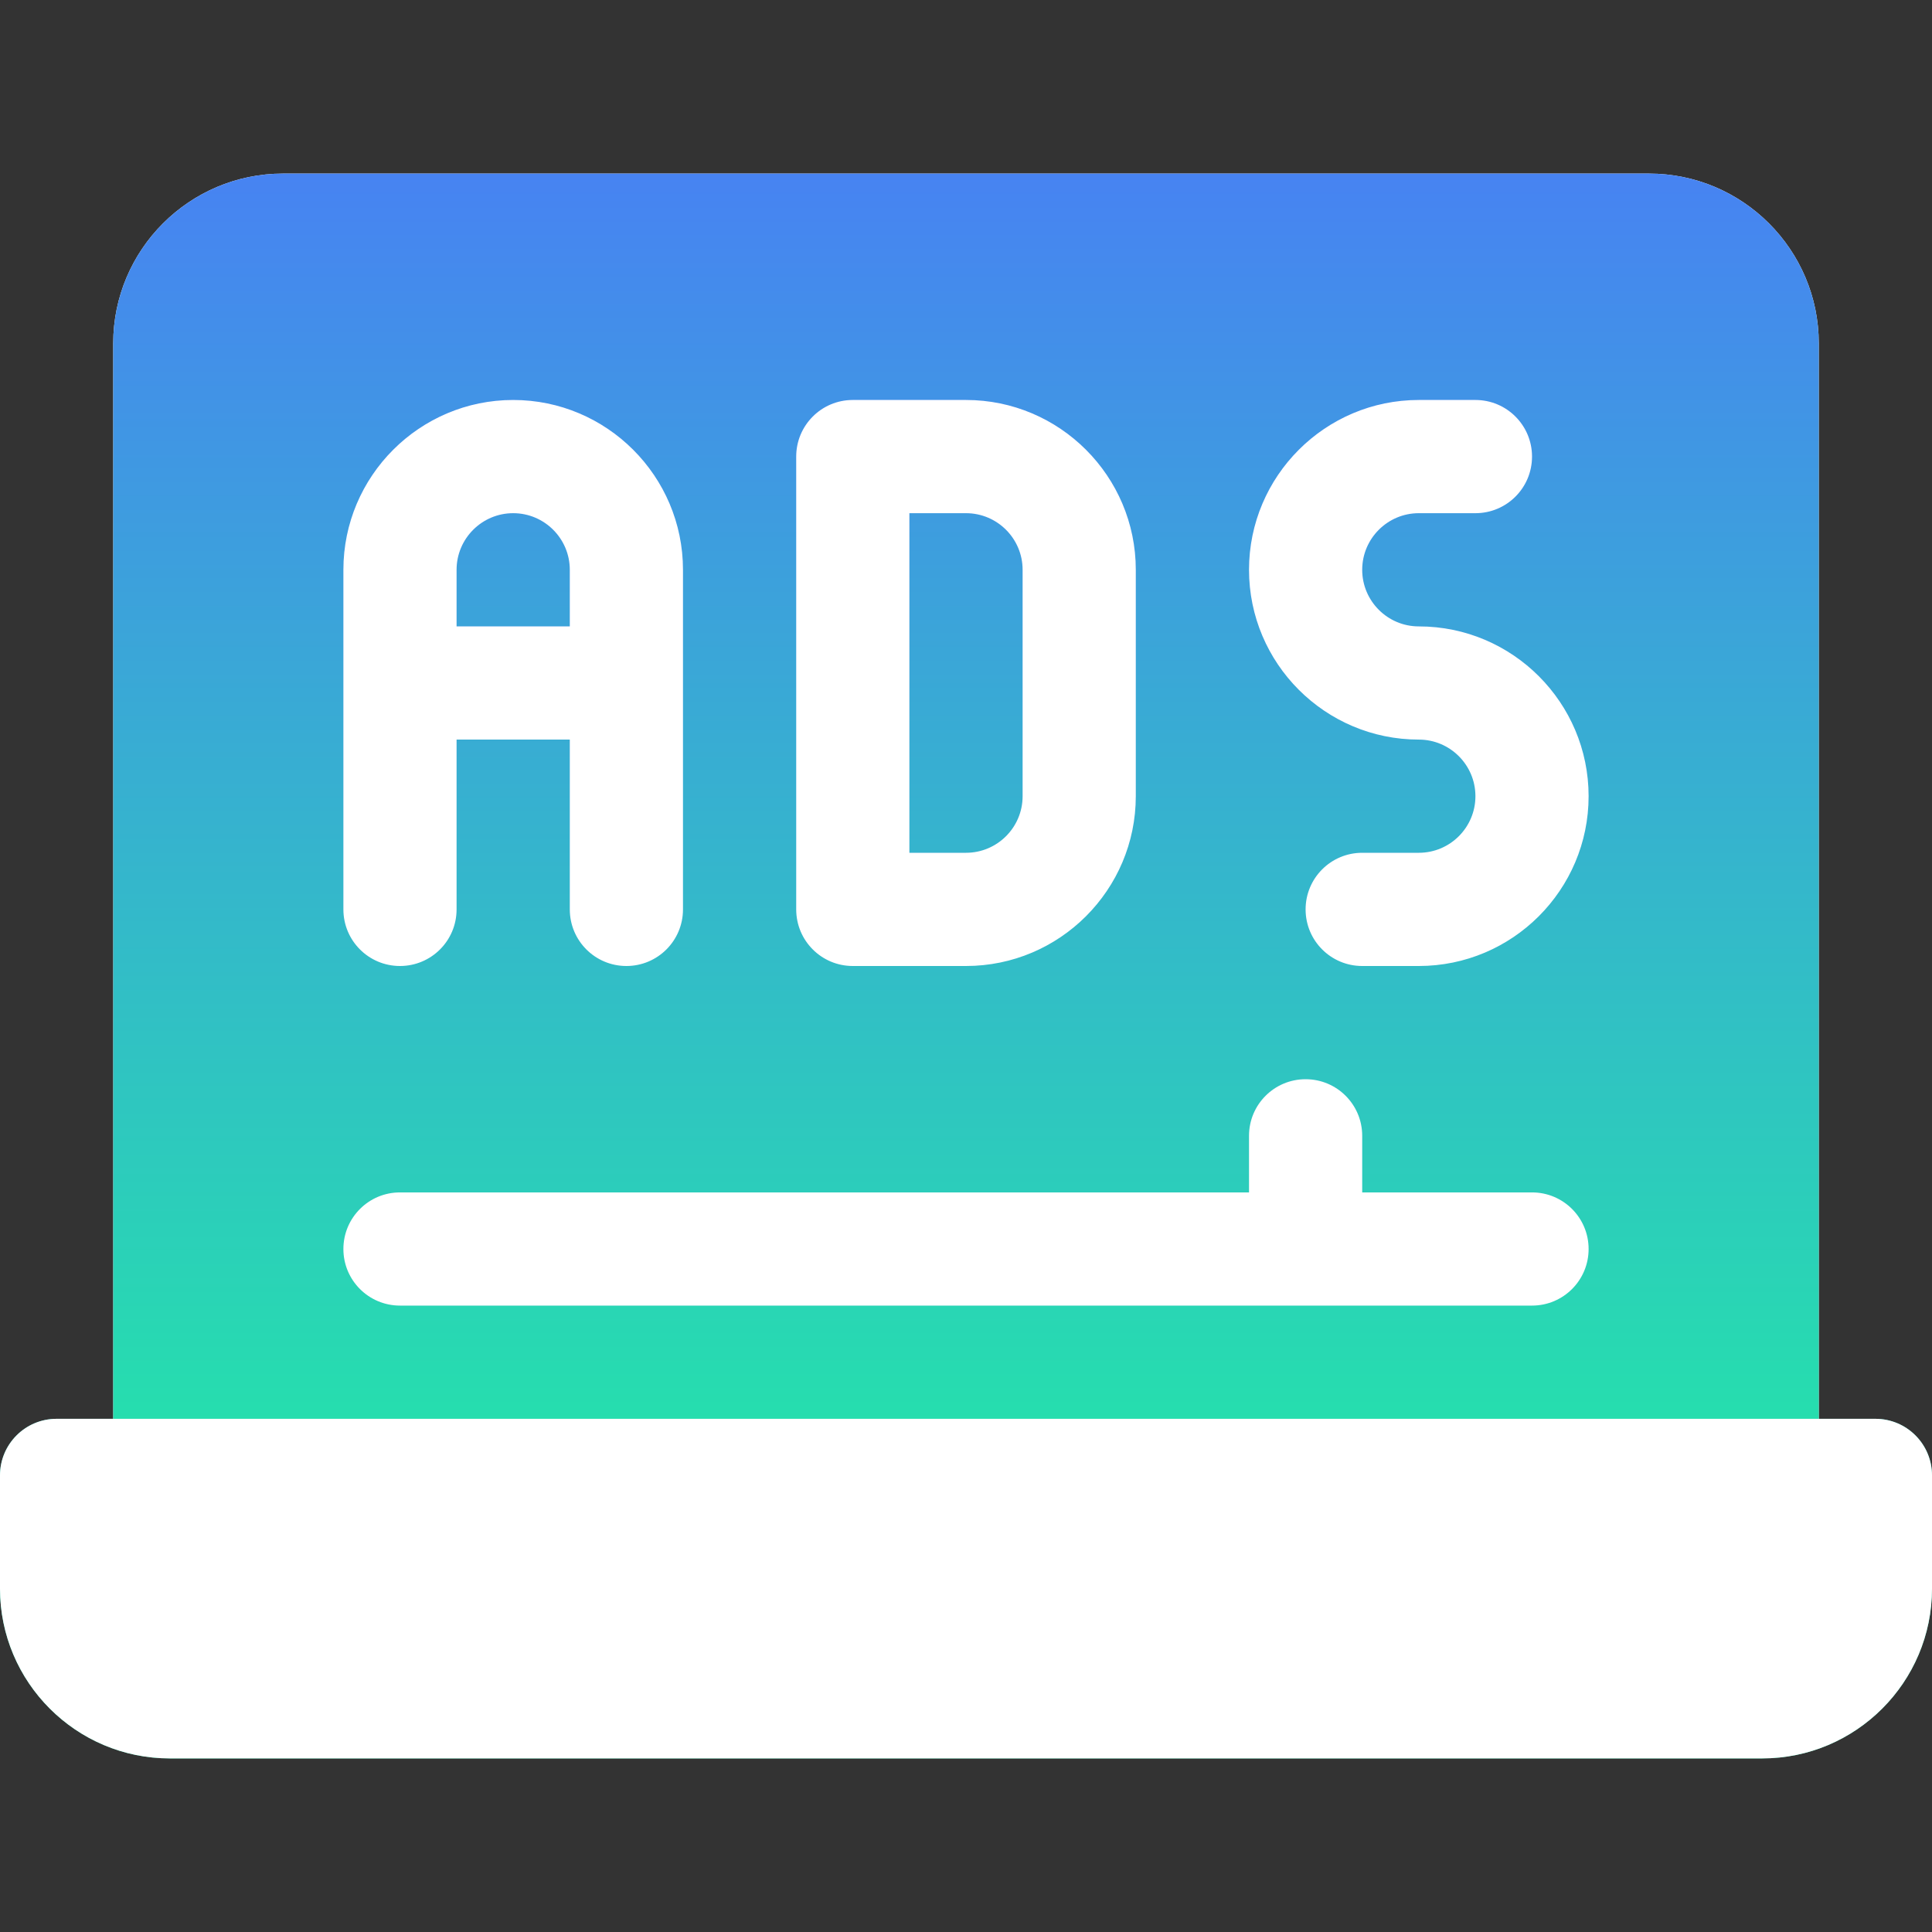
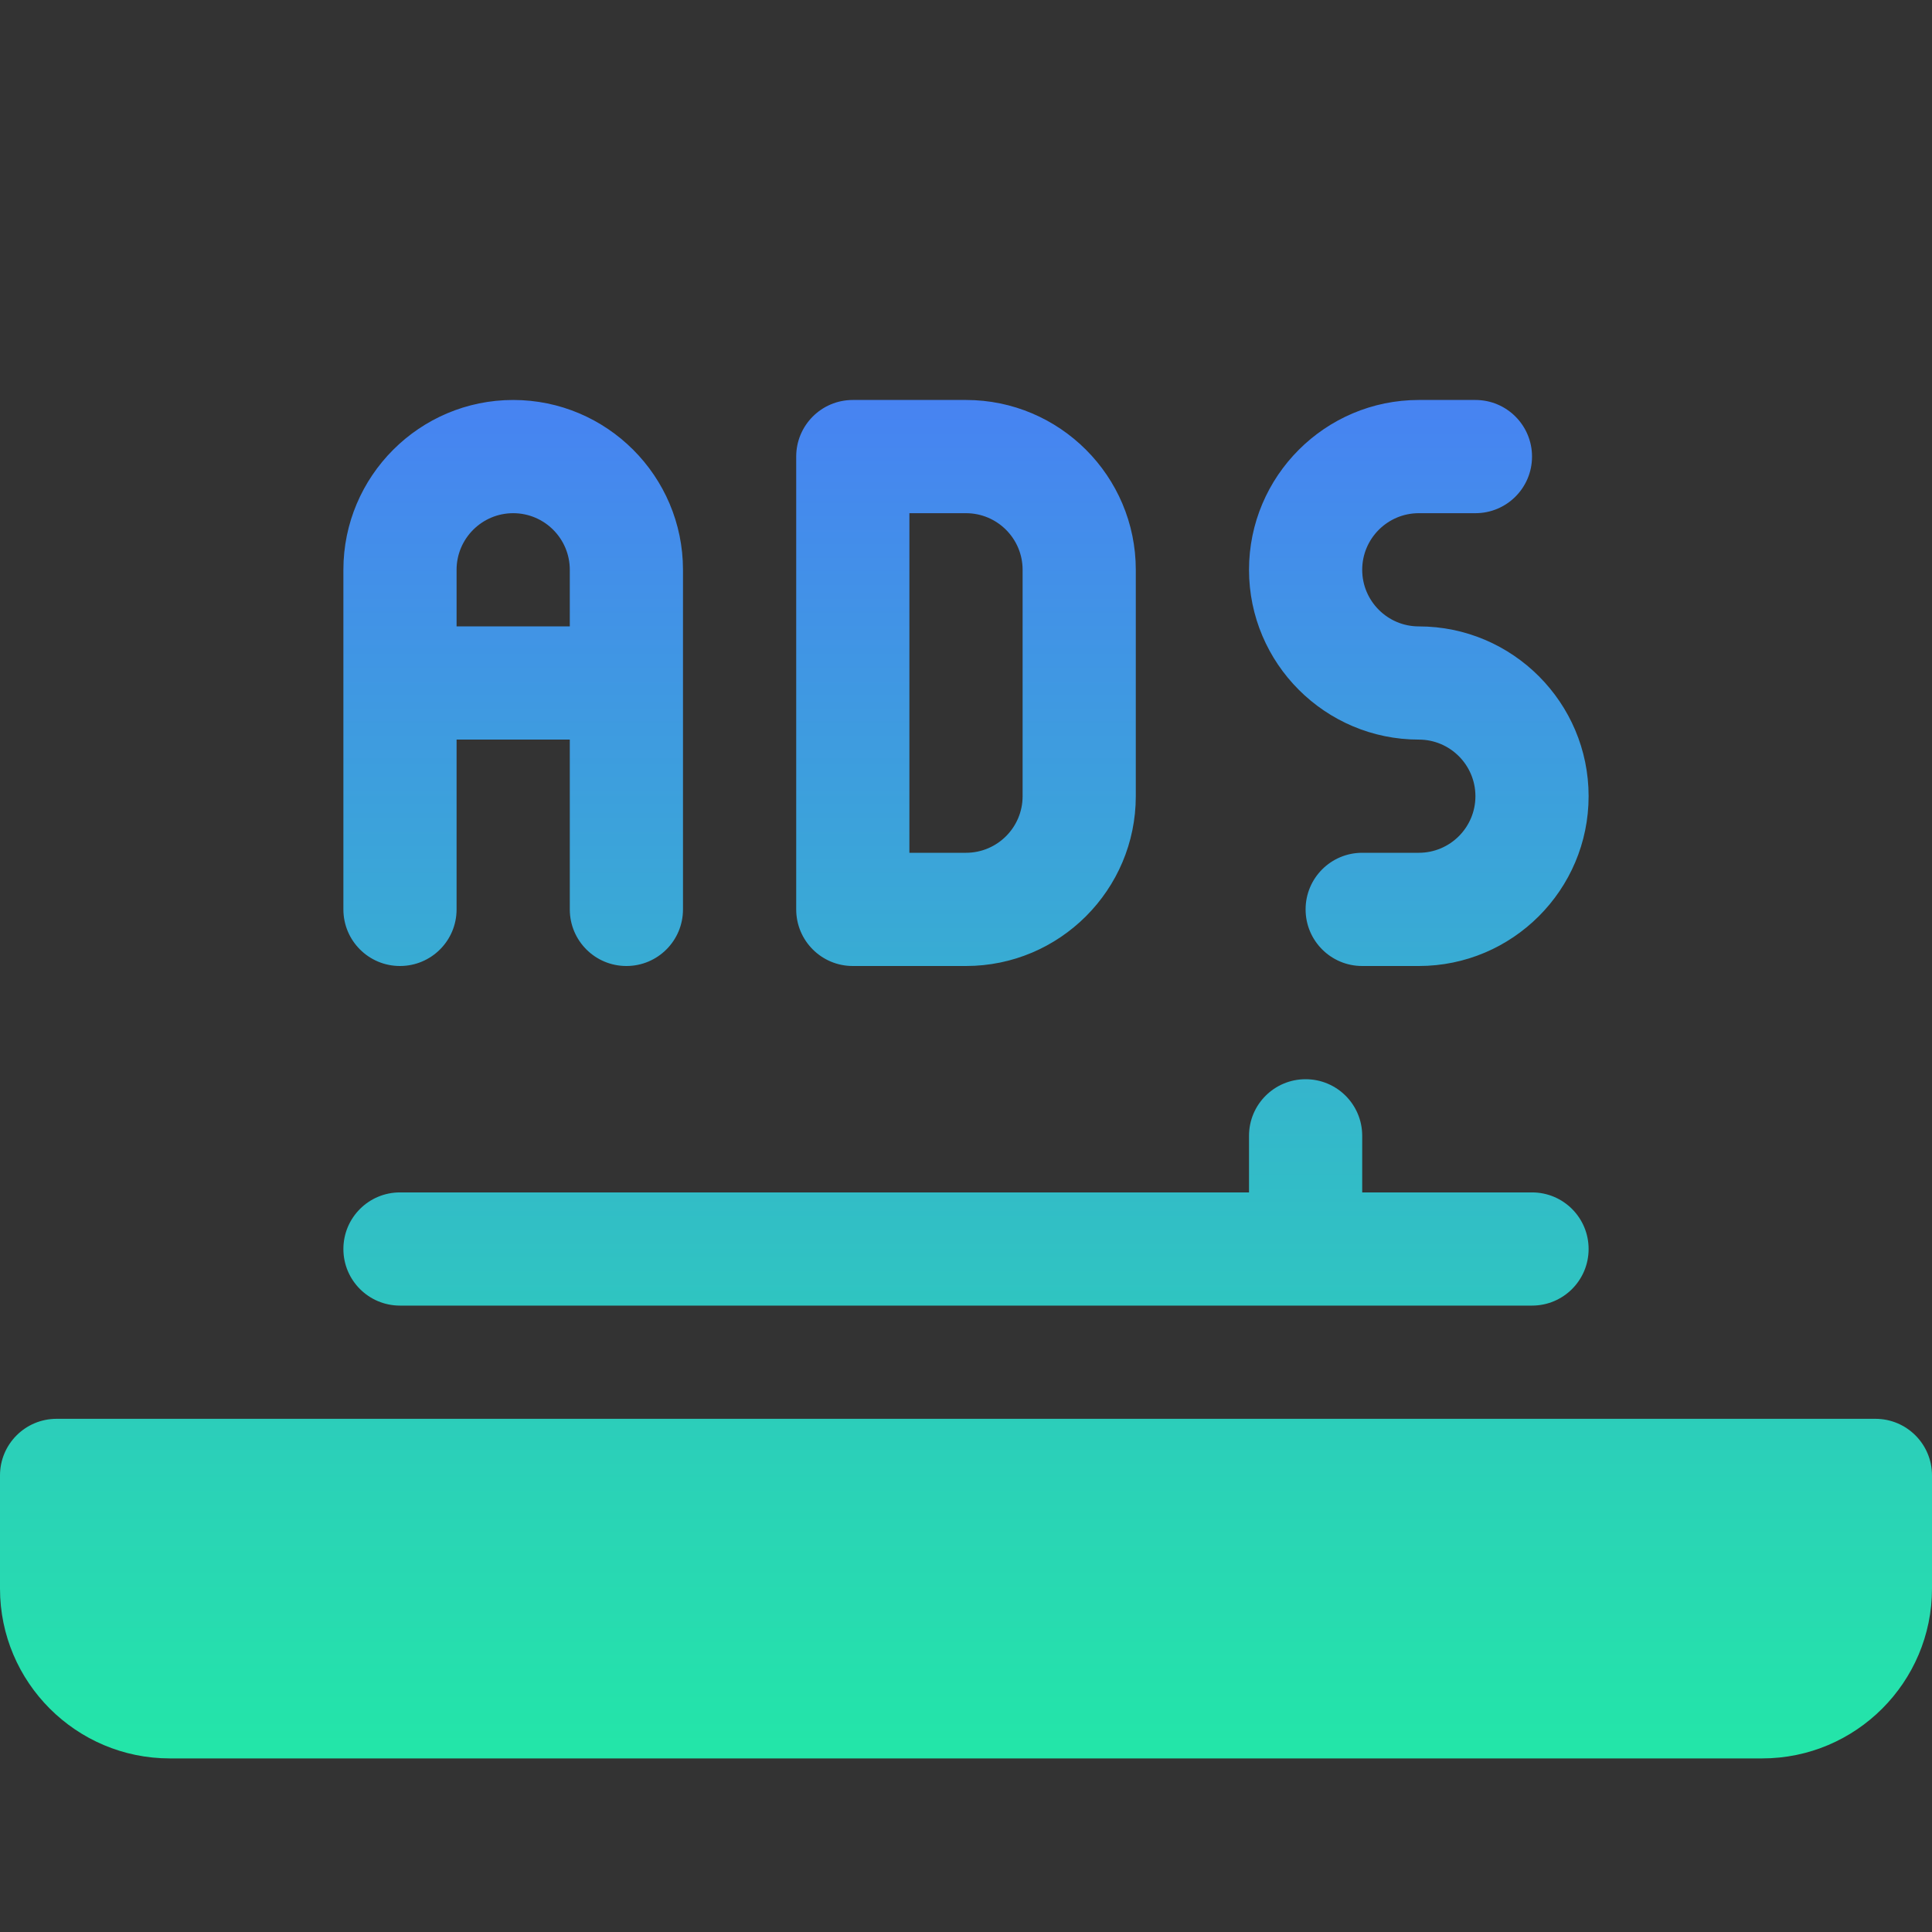
<svg xmlns="http://www.w3.org/2000/svg" width="80" height="80" viewBox="0 0 80 80" fill="none">
  <rect x="0" y="0" width="80" height="80" fill="#333333" stroke="none" />
-   <path d="M68.281 7.188H11.719C7.842 7.188 4.688 10.342 4.688 14.219V61.094C4.688 62.389 5.736 63.438 7.031 63.438H72.969C74.264 63.438 75.312 62.389 75.312 61.094V14.219C75.312 10.342 72.158 7.188 68.281 7.188Z" fill="white" />
-   <path d="M68.281 7.188H11.719C7.842 7.188 4.688 10.342 4.688 14.219V61.094C4.688 62.389 5.736 63.438 7.031 63.438H72.969C74.264 63.438 75.312 62.389 75.312 61.094V14.219C75.312 10.342 72.158 7.188 68.281 7.188Z" fill="url(#paint0_linear_3788_10064)" />
  <path d="M77.656 58.75H2.344C1.048 58.75 0 59.798 0 61.094V65.781C0 69.658 3.154 72.812 7.031 72.812H72.969C76.846 72.812 80 69.658 80 65.781V61.094C80 59.798 78.952 58.75 77.656 58.75ZM58.75 30.625C60.043 30.625 61.094 31.676 61.094 32.969C61.094 34.262 60.043 35.312 58.75 35.312H56.406C55.111 35.312 54.062 36.361 54.062 37.656C54.062 38.952 55.111 40 56.406 40H58.75C62.627 40 65.781 36.846 65.781 32.969C65.781 29.092 62.627 25.938 58.75 25.938C57.457 25.938 56.406 24.887 56.406 23.594C56.406 22.301 57.457 21.25 58.75 21.25H61.094C62.389 21.25 63.438 20.202 63.438 18.906C63.438 17.611 62.389 16.562 61.094 16.562H58.75C54.873 16.562 51.719 19.717 51.719 23.594C51.719 27.471 54.873 30.625 58.75 30.625ZM35.312 40H40C43.877 40 47.031 36.846 47.031 32.969V23.594C47.031 19.717 43.877 16.562 40 16.562H35.312C34.017 16.562 32.969 17.611 32.969 18.906V37.656C32.969 38.952 34.017 40 35.312 40ZM37.656 21.25H40C41.293 21.25 42.344 22.301 42.344 23.594V32.969C42.344 34.262 41.293 35.312 40 35.312H37.656V21.25ZM16.562 40C17.858 40 18.906 38.952 18.906 37.656V30.625H23.594V37.656C23.594 38.952 24.642 40 25.938 40C27.233 40 28.281 38.952 28.281 37.656V23.594C28.281 19.717 25.127 16.562 21.25 16.562C17.373 16.562 14.219 19.717 14.219 23.594V37.656C14.219 38.952 15.267 40 16.562 40ZM18.906 23.594C18.906 22.301 19.957 21.25 21.25 21.25C22.543 21.25 23.594 22.301 23.594 23.594V25.938H18.906V23.594ZM16.562 54.062H63.438C64.733 54.062 65.781 53.014 65.781 51.719C65.781 50.423 64.733 49.375 63.438 49.375H56.406V47.031C56.406 45.736 55.358 44.688 54.062 44.688C52.767 44.688 51.719 45.736 51.719 47.031V49.375H16.562C15.267 49.375 14.219 50.423 14.219 51.719C14.219 53.014 15.267 54.062 16.562 54.062Z" fill="url(#paint1_linear_3788_10064)" />
-   <path d="M77.656 58.75H2.344C1.048 58.75 0 59.798 0 61.094V65.781C0 69.658 3.154 72.812 7.031 72.812H72.969C76.846 72.812 80 69.658 80 65.781V61.094C80 59.798 78.952 58.75 77.656 58.75ZM58.75 30.625C60.043 30.625 61.094 31.676 61.094 32.969C61.094 34.262 60.043 35.312 58.75 35.312H56.406C55.111 35.312 54.062 36.361 54.062 37.656C54.062 38.952 55.111 40 56.406 40H58.75C62.627 40 65.781 36.846 65.781 32.969C65.781 29.092 62.627 25.938 58.75 25.938C57.457 25.938 56.406 24.887 56.406 23.594C56.406 22.301 57.457 21.25 58.75 21.25H61.094C62.389 21.25 63.438 20.202 63.438 18.906C63.438 17.611 62.389 16.562 61.094 16.562H58.75C54.873 16.562 51.719 19.717 51.719 23.594C51.719 27.471 54.873 30.625 58.75 30.625ZM35.312 40H40C43.877 40 47.031 36.846 47.031 32.969V23.594C47.031 19.717 43.877 16.562 40 16.562H35.312C34.017 16.562 32.969 17.611 32.969 18.906V37.656C32.969 38.952 34.017 40 35.312 40ZM37.656 21.25H40C41.293 21.25 42.344 22.301 42.344 23.594V32.969C42.344 34.262 41.293 35.312 40 35.312H37.656V21.25ZM16.562 40C17.858 40 18.906 38.952 18.906 37.656V30.625H23.594V37.656C23.594 38.952 24.642 40 25.938 40C27.233 40 28.281 38.952 28.281 37.656V23.594C28.281 19.717 25.127 16.562 21.25 16.562C17.373 16.562 14.219 19.717 14.219 23.594V37.656C14.219 38.952 15.267 40 16.562 40ZM18.906 23.594C18.906 22.301 19.957 21.25 21.25 21.25C22.543 21.25 23.594 22.301 23.594 23.594V25.938H18.906V23.594ZM16.562 54.062H63.438C64.733 54.062 65.781 53.014 65.781 51.719C65.781 50.423 64.733 49.375 63.438 49.375H56.406V47.031C56.406 45.736 55.358 44.688 54.062 44.688C52.767 44.688 51.719 45.736 51.719 47.031V49.375H16.562C15.267 49.375 14.219 50.423 14.219 51.719C14.219 53.014 15.267 54.062 16.562 54.062Z" fill="white" />
  <defs>
    <linearGradient id="paint0_linear_3788_10064" x1="40" y1="7.188" x2="40" y2="63.438" gradientUnits="userSpaceOnUse">
      <stop stop-color="#4783F2" />
      <stop offset="1" stop-color="#23E6A8" />
    </linearGradient>
    <linearGradient id="paint1_linear_3788_10064" x1="40" y1="16.562" x2="40" y2="72.812" gradientUnits="userSpaceOnUse">
      <stop stop-color="#4783F2" />
      <stop offset="1" stop-color="#23E6A8" />
    </linearGradient>
  </defs>
</svg>